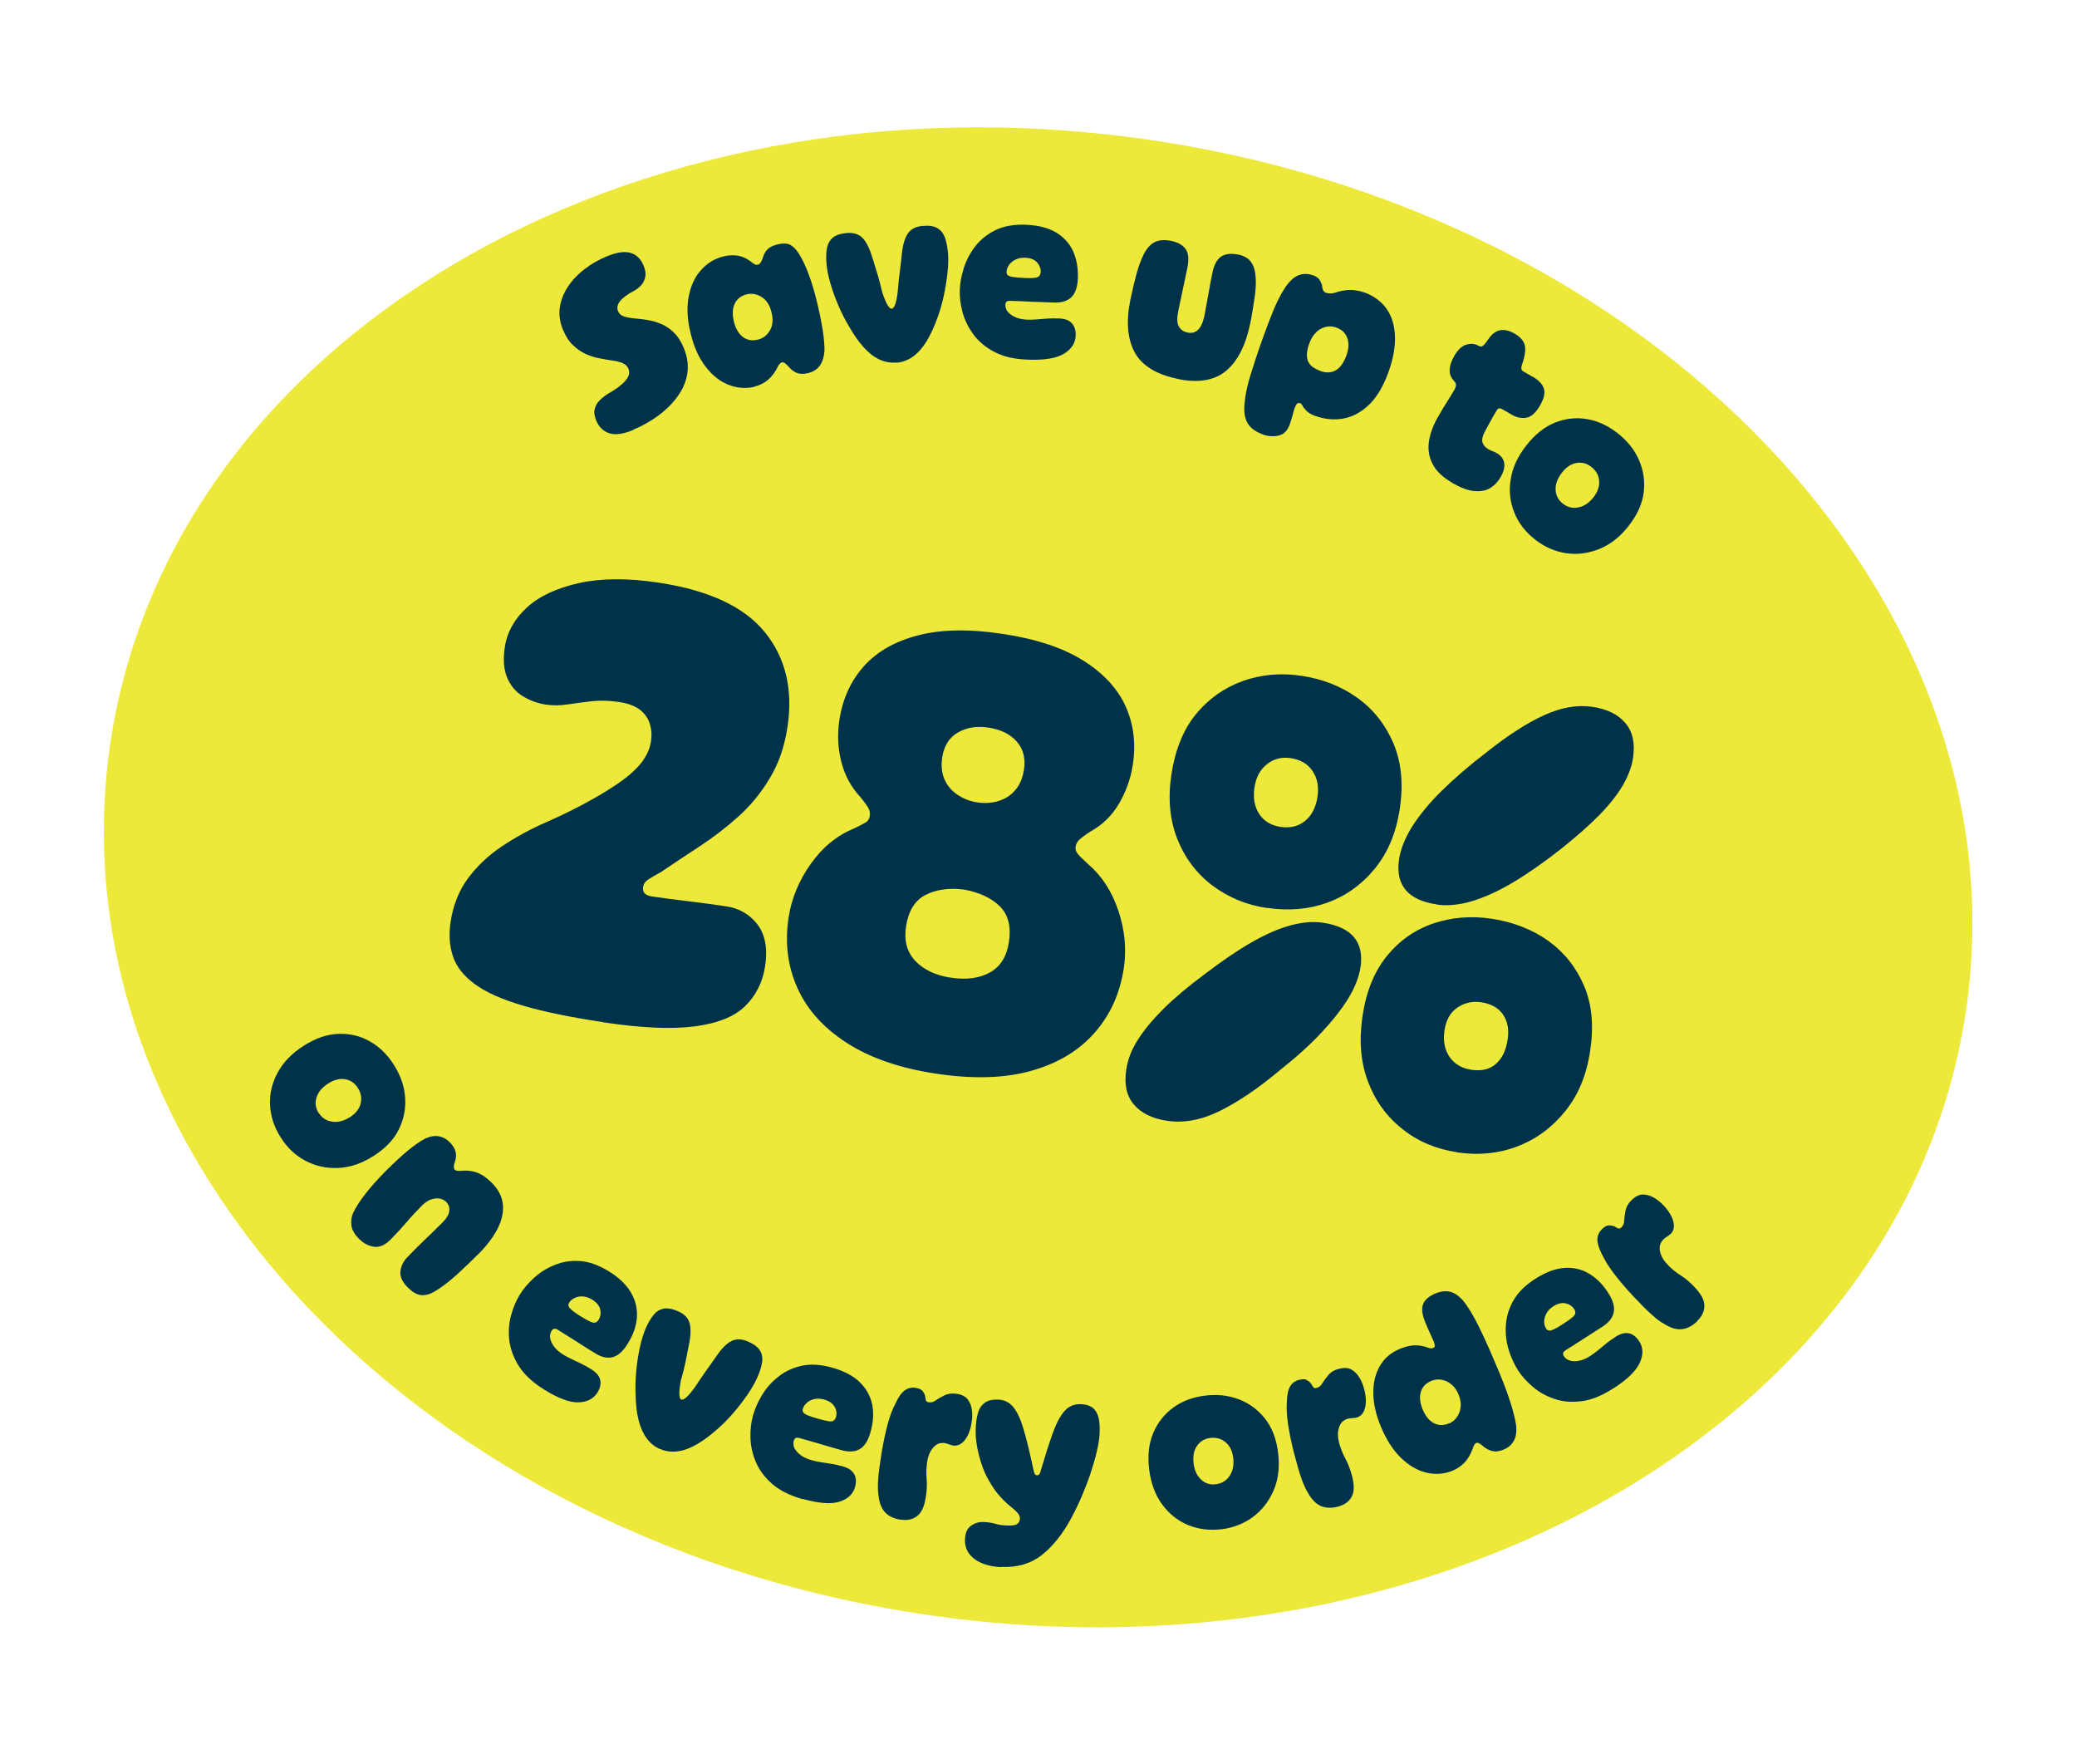
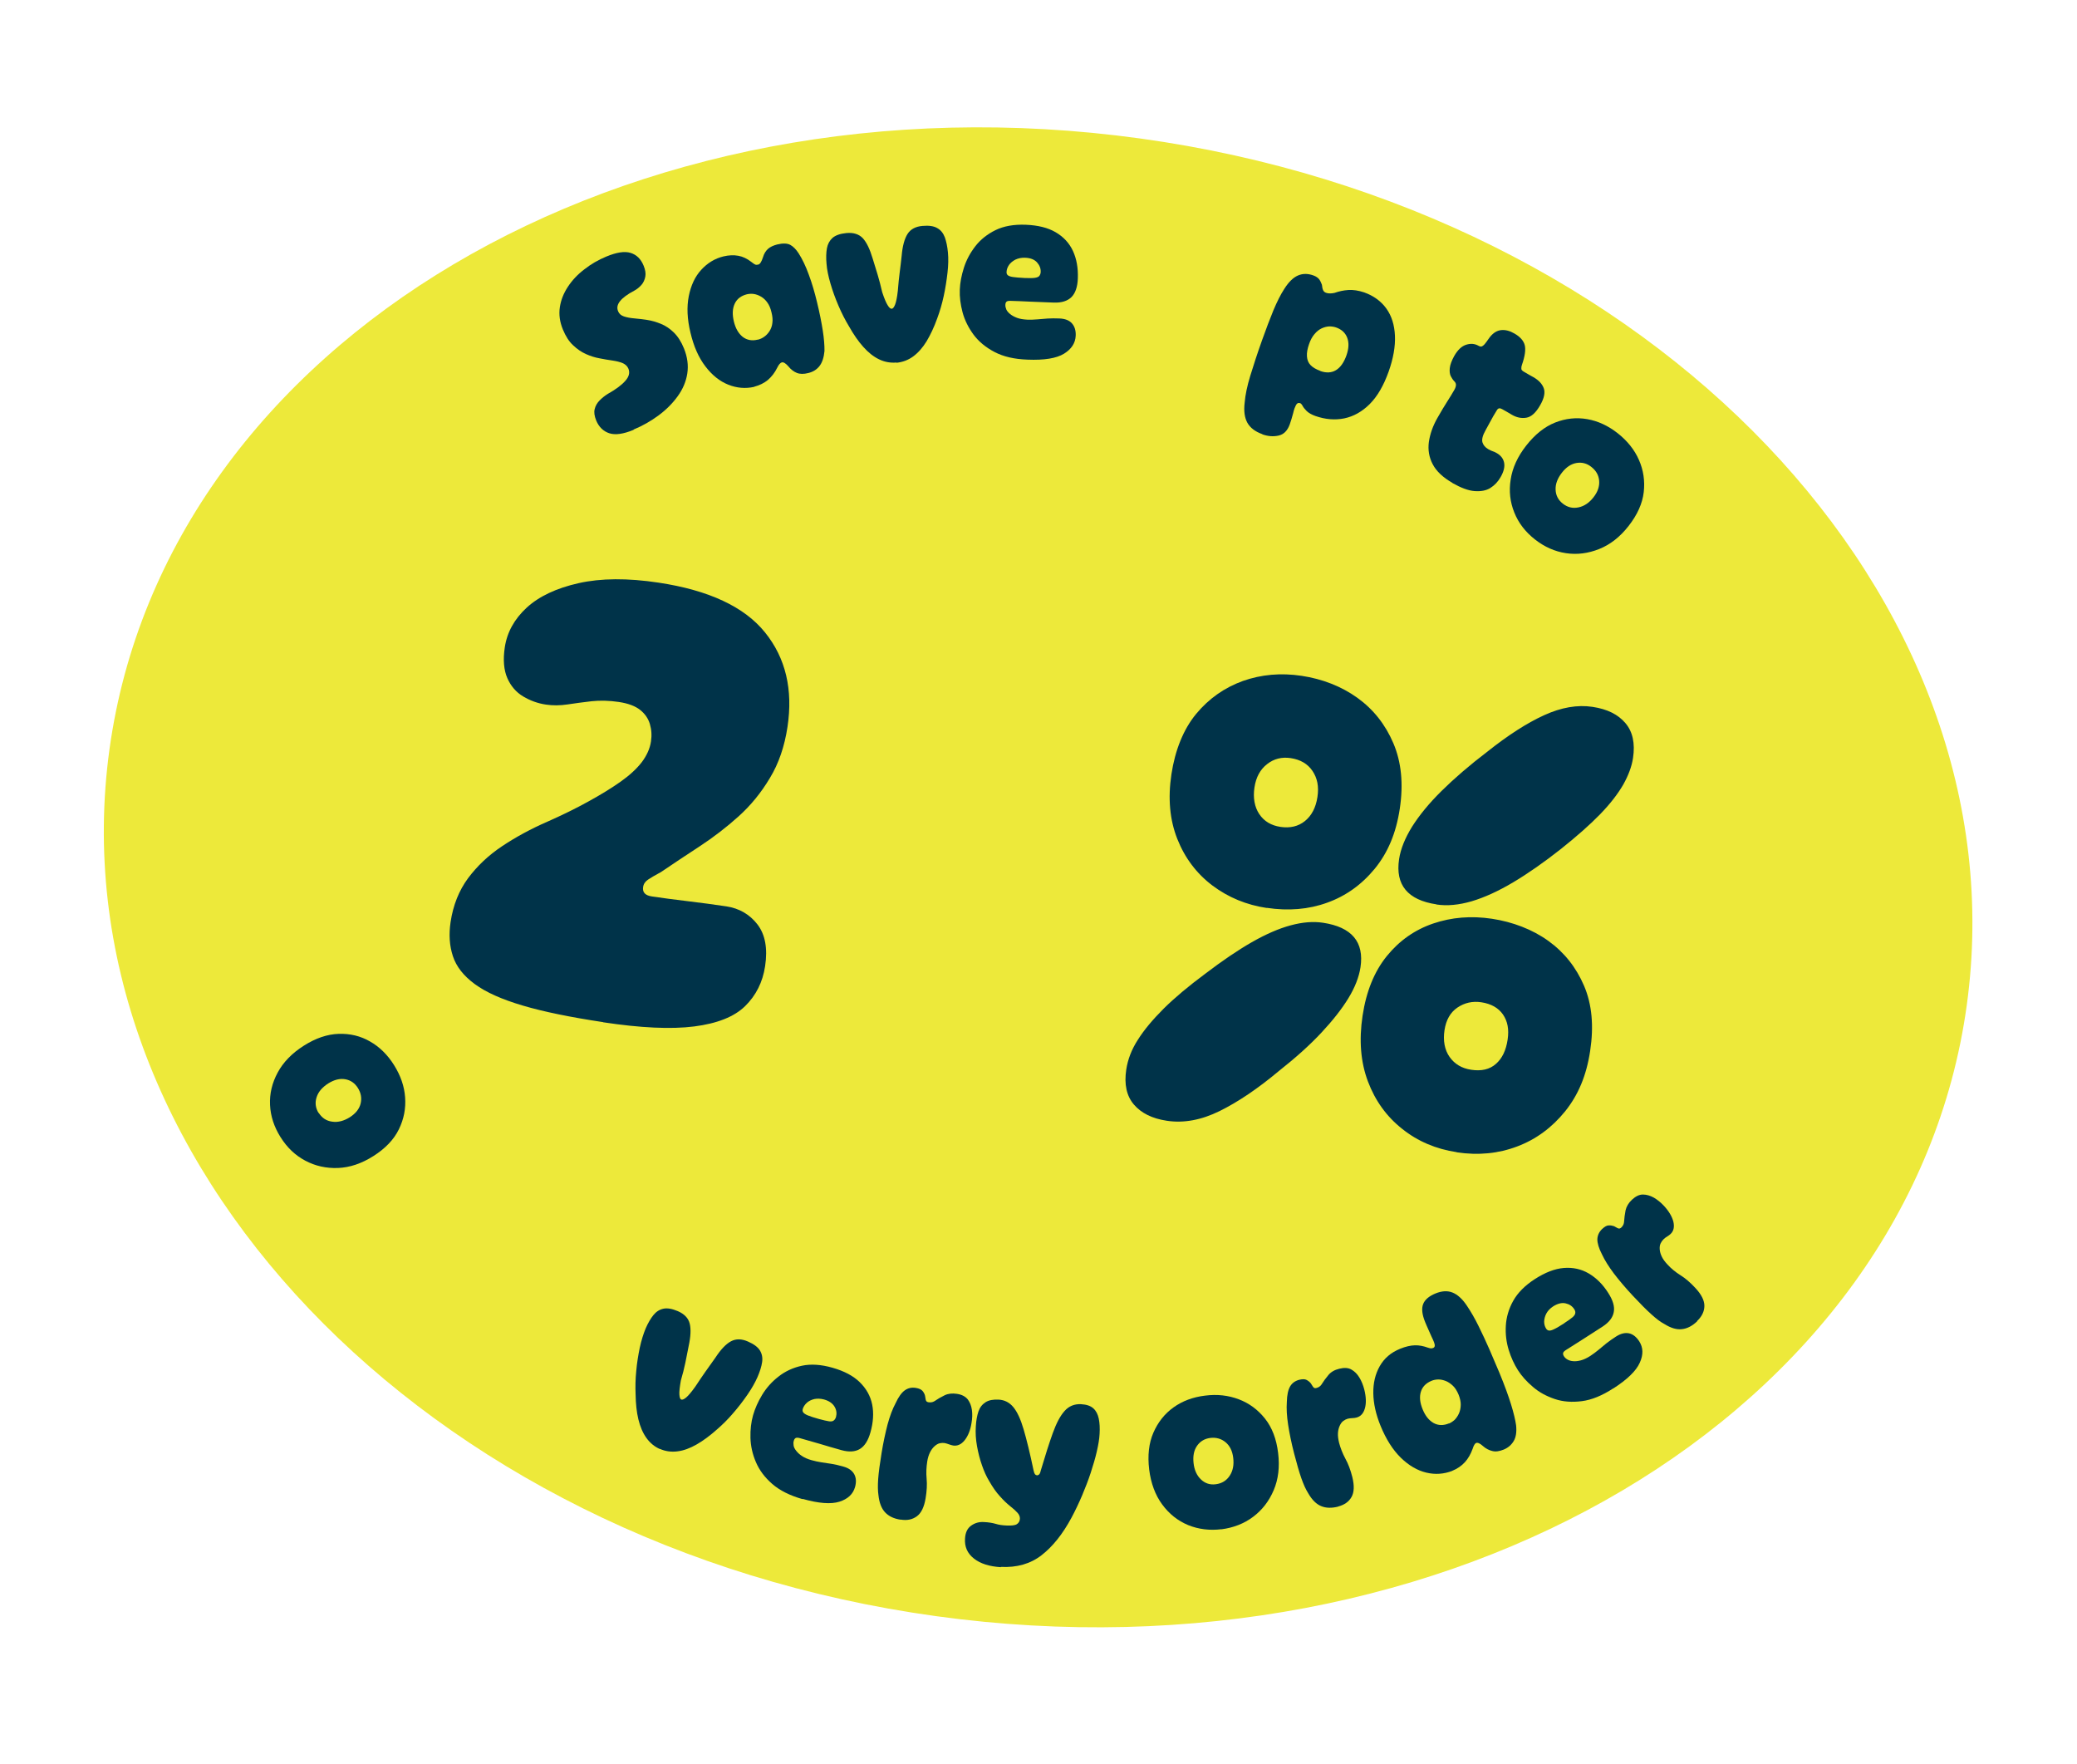
<svg xmlns="http://www.w3.org/2000/svg" width="212" height="180" viewBox="0 0 212 180" fill="none">
  <g clip-path="url(#clip0_549_33872)">
    <path d="M95.554 164.943C147.902 172.162 194.998 144.254 200.746 102.609C206.493 60.964 168.715 21.351 116.367 14.132C64.019 6.913 16.923 34.821 11.175 76.467C5.428 118.112 43.206 157.724 95.554 164.943Z" fill="#EDE93A" />
    <path d="M61.555 104.317C58.21 103.812 55.473 103.253 53.358 102.626C51.23 101.998 49.596 101.27 48.458 100.431C47.307 99.589 46.572 98.636 46.226 97.582C45.879 96.527 45.801 95.366 45.992 94.098C46.252 92.373 46.849 90.886 47.77 89.635C48.703 88.386 49.854 87.29 51.245 86.364C52.635 85.437 54.188 84.589 55.925 83.835C57.408 83.177 58.788 82.502 60.037 81.809C61.299 81.117 62.385 80.452 63.323 79.792C64.246 79.142 64.972 78.477 65.501 77.795C66.016 77.111 66.337 76.397 66.445 75.678C66.542 75.038 66.498 74.443 66.33 73.883C66.161 73.323 65.834 72.846 65.335 72.45C64.835 72.054 64.117 71.786 63.167 71.642C62.217 71.499 61.236 71.472 60.37 71.568C59.504 71.665 58.687 71.782 57.925 71.894C57.163 72.007 56.429 72.016 55.7 71.906C54.894 71.785 54.123 71.508 53.403 71.079C52.682 70.65 52.138 70.02 51.782 69.204C51.426 68.389 51.332 67.332 51.524 66.064C51.756 64.522 52.504 63.178 53.758 62.018C55.024 60.859 56.786 60.029 59.059 59.516C61.333 59.004 64.051 58.986 67.213 59.462C72.367 60.239 75.984 61.934 78.092 64.551C80.2 67.168 80.953 70.382 80.38 74.184C80.078 76.184 79.483 77.925 78.581 79.406C77.69 80.902 76.629 82.199 75.397 83.309C74.165 84.42 72.84 85.437 71.436 86.361C70.019 87.283 68.701 88.167 67.472 88.997C66.864 89.32 66.424 89.588 66.144 89.773C65.863 89.958 65.691 90.212 65.644 90.526C65.561 91.075 65.86 91.387 66.537 91.489C67.578 91.646 68.792 91.803 70.178 91.971C71.563 92.14 72.881 92.312 74.157 92.505C75.432 92.697 76.523 93.316 77.313 94.344C78.103 95.372 78.369 96.788 78.095 98.605C77.849 100.238 77.166 101.592 76.056 102.681C74.947 103.77 73.207 104.456 70.859 104.757C68.498 105.056 65.405 104.911 61.566 104.332L61.555 104.317Z" fill="#003349" />
-     <path d="M95.552 109.577C91.895 109.025 88.87 107.995 86.49 106.473C84.111 104.952 82.408 103.091 81.412 100.869C80.401 98.659 80.099 96.248 80.49 93.66C80.783 91.713 81.537 89.889 82.739 88.186C83.941 86.483 85.399 85.286 87.131 84.571C87.733 84.288 88.138 84.068 88.372 83.93C88.608 83.778 88.733 83.57 88.774 83.295C88.821 82.982 88.772 82.694 88.623 82.444C88.474 82.194 88.211 81.821 87.817 81.347C86.867 80.322 86.21 79.113 85.863 77.711C85.515 76.309 85.46 74.91 85.671 73.512C85.999 71.33 86.834 69.504 88.164 68.008C89.495 66.511 91.344 65.454 93.699 64.846C96.055 64.226 98.924 64.177 102.321 64.69C105.717 65.202 108.444 66.094 110.513 67.382C112.581 68.669 114.037 70.225 114.869 72.034C115.699 73.857 115.958 75.847 115.629 78.029C115.416 79.441 114.951 80.761 114.233 81.989C113.514 83.23 112.53 84.191 111.268 84.883C110.751 85.219 110.39 85.499 110.174 85.694C109.958 85.888 109.826 86.149 109.779 86.463C109.745 86.685 109.829 86.925 110.021 87.154C110.21 87.396 110.559 87.73 111.051 88.178C112.443 89.364 113.481 90.95 114.142 92.921C114.814 94.907 114.997 96.872 114.704 98.819C114.314 101.407 113.316 103.608 111.696 105.436C110.076 107.263 107.927 108.543 105.218 109.297C102.508 110.051 99.287 110.14 95.539 109.575L95.552 109.577ZM97.03 99.776C98.657 100.021 100.002 99.837 101.065 99.235C102.127 98.633 102.761 97.606 102.982 96.143C103.22 94.562 102.912 93.339 102.042 92.486C101.173 91.633 99.953 91.075 98.386 90.786C96.844 90.593 95.538 90.784 94.455 91.342C93.373 91.901 92.718 92.978 92.479 94.559C92.261 96.01 92.577 97.18 93.439 98.085C94.302 98.977 95.494 99.545 97.03 99.776ZM99.728 81.887C100.495 82.002 101.22 81.965 101.89 81.758C102.573 81.554 103.145 81.199 103.613 80.655C104.08 80.124 104.385 79.421 104.515 78.559C104.692 77.383 104.44 76.409 103.767 75.666C103.095 74.91 102.128 74.443 100.865 74.253C99.694 74.076 98.658 74.241 97.767 74.762C96.877 75.282 96.35 76.125 96.173 77.301C96.043 78.163 96.128 78.925 96.417 79.57C96.705 80.215 97.159 80.737 97.777 81.138C98.383 81.537 99.038 81.783 99.715 81.885L99.728 81.887Z" fill="#003349" />
    <path d="M119.094 114.382C117.597 114.157 116.483 113.601 115.737 112.727C114.99 111.853 114.73 110.664 114.957 109.161C115.114 108.116 115.508 107.093 116.149 106.107C116.779 105.106 117.655 104.062 118.769 102.947C119.88 101.845 121.297 100.655 123.02 99.378C124.749 98.062 126.322 96.989 127.764 96.164C129.206 95.339 130.531 94.763 131.738 94.438C132.945 94.112 134.036 94.022 135.039 94.174C137.98 94.617 139.255 96.132 138.865 98.72C138.715 99.713 138.303 100.773 137.631 101.875C136.959 102.976 136.037 104.147 134.878 105.389C133.719 106.631 132.271 107.936 130.549 109.294C128.386 111.106 126.357 112.471 124.488 113.392C122.618 114.313 120.825 114.643 119.107 114.384L119.094 114.382ZM129.303 92.667C127.221 92.353 125.378 91.594 123.752 90.374C122.139 89.155 120.941 87.571 120.169 85.623C119.398 83.676 119.197 81.481 119.567 79.024C119.938 76.567 120.793 74.424 122.095 72.856C123.396 71.288 124.987 70.178 126.86 69.499C128.744 68.834 130.741 68.654 132.862 68.974C134.983 69.293 136.932 70.055 138.553 71.222C140.174 72.388 141.404 73.937 142.22 75.851C143.036 77.765 143.26 79.99 142.878 82.525C142.495 85.061 141.654 87.019 140.33 88.65C138.993 90.279 137.381 91.439 135.467 92.126C133.566 92.816 131.504 92.986 129.292 92.652L129.303 92.667ZM130.684 84.389C131.673 84.538 132.514 84.344 133.197 83.792C133.879 83.24 134.308 82.423 134.472 81.338C134.635 80.254 134.456 79.411 133.967 78.683C133.478 77.954 132.731 77.521 131.742 77.372C130.844 77.236 130.029 77.434 129.334 77.984C128.626 78.532 128.2 79.323 128.043 80.369C127.885 81.414 128.048 82.361 128.538 83.09C129.027 83.818 129.747 84.248 130.697 84.391L130.684 84.389ZM148.691 117.589C146.57 117.269 144.706 116.48 143.126 115.213C141.532 113.957 140.366 112.338 139.624 110.368C138.883 108.399 138.701 106.166 139.077 103.67C139.453 101.174 140.278 99.147 141.553 97.575C142.829 96.003 144.407 94.891 146.287 94.252C148.167 93.614 150.162 93.447 152.283 93.767C154.404 94.087 156.418 94.858 158.039 96.025C159.66 97.191 160.879 98.725 161.686 100.611C162.493 102.496 162.693 104.705 162.308 107.253C161.924 109.801 161.083 111.759 159.755 113.417C158.414 115.072 156.796 116.272 154.876 116.998C152.969 117.726 150.902 117.936 148.689 117.602L148.691 117.589ZM146.621 92.298C143.68 91.855 142.409 90.313 142.805 87.687C142.962 86.641 143.407 85.546 144.13 84.371C144.864 83.213 145.86 81.986 147.142 80.723C148.424 79.459 149.971 78.115 151.805 76.721C153.908 75.047 155.839 73.801 157.598 72.997C159.356 72.193 161.01 71.908 162.545 72.14C164.081 72.371 165.156 72.921 165.903 73.795C166.649 74.67 166.909 75.858 166.683 77.361C166.553 78.223 166.217 79.122 165.688 80.071C165.148 81.005 164.369 82.024 163.329 83.097C162.289 84.169 160.953 85.344 159.334 86.637C157.597 88.006 155.976 89.138 154.455 90.045C152.934 90.951 151.519 91.593 150.209 91.984C148.901 92.361 147.713 92.476 146.62 92.311L146.621 92.298ZM150.172 109.179C151.213 109.336 152.054 109.142 152.685 108.582C153.328 108.024 153.718 107.201 153.882 106.116C154.045 105.032 153.875 104.217 153.406 103.532C152.935 102.859 152.2 102.441 151.198 102.29C150.3 102.155 149.486 102.339 148.76 102.831C148.034 103.323 147.597 104.099 147.44 105.145C147.282 106.19 147.445 107.137 147.96 107.87C148.476 108.602 149.209 109.033 150.159 109.177L150.172 109.179Z" fill="#003349" />
    <path d="M64.667 43.869C63.63 44.301 62.801 44.417 62.192 44.218C61.583 44.019 61.131 43.577 60.857 42.921C60.673 42.465 60.613 42.069 60.701 41.748C60.778 41.412 60.956 41.118 61.207 40.862C61.459 40.606 61.746 40.382 62.039 40.199C62.825 39.756 63.422 39.325 63.808 38.888C64.206 38.454 64.308 38.042 64.144 37.629C64.036 37.373 63.839 37.182 63.551 37.059C63.264 36.935 62.916 36.856 62.513 36.795C62.109 36.735 61.667 36.668 61.189 36.569C60.71 36.483 60.253 36.334 59.804 36.133C59.355 35.932 58.92 35.639 58.501 35.242C58.08 34.857 57.736 34.311 57.453 33.627C57.132 32.843 57.033 32.093 57.145 31.348C57.257 30.604 57.533 29.923 57.965 29.267C58.396 28.61 58.952 28.012 59.644 27.489C60.324 26.95 61.066 26.527 61.89 26.183C62.927 25.752 63.745 25.621 64.356 25.807C64.967 25.992 65.408 26.42 65.691 27.104C65.866 27.531 65.93 27.902 65.868 28.227C65.805 28.551 65.682 28.84 65.474 29.076C65.265 29.312 65.021 29.516 64.746 29.661C64.053 30.024 63.573 30.38 63.295 30.725C63.017 31.071 62.937 31.42 63.096 31.778C63.193 32.02 63.392 32.197 63.684 32.294C63.975 32.392 64.325 32.458 64.732 32.492C65.153 32.529 65.584 32.581 66.052 32.651C66.521 32.722 66.993 32.86 67.456 33.05C67.933 33.242 68.368 33.535 68.775 33.931C69.181 34.326 69.537 34.874 69.818 35.572C70.166 36.439 70.278 37.285 70.154 38.108C70.03 38.931 69.7 39.71 69.178 40.433C68.656 41.157 68.013 41.808 67.233 42.385C66.454 42.963 65.609 43.45 64.686 43.832L64.667 43.869Z" fill="#003349" />
    <path d="M76.974 39.484C76.079 39.683 75.199 39.604 74.333 39.259C73.466 38.915 72.682 38.289 72.005 37.398C71.314 36.505 70.808 35.36 70.475 33.947C70.139 32.559 70.086 31.322 70.305 30.219C70.523 29.129 70.938 28.229 71.575 27.537C72.212 26.844 72.96 26.383 73.844 26.168C74.397 26.038 74.892 26.019 75.358 26.103C75.825 26.186 76.259 26.399 76.688 26.731C76.841 26.861 76.963 26.933 77.062 26.988C77.16 27.043 77.268 27.032 77.406 26.999C77.572 26.958 77.729 26.714 77.878 26.255C77.987 25.884 78.162 25.603 78.393 25.397C78.624 25.192 78.938 25.052 79.326 24.95C79.906 24.81 80.356 24.825 80.664 24.991C80.971 25.158 81.259 25.455 81.518 25.855C81.895 26.447 82.25 27.182 82.559 28.044C82.882 28.907 83.153 29.844 83.391 30.829C83.662 31.939 83.85 32.903 83.979 33.724C84.108 34.545 84.162 35.248 84.155 35.822C84.095 36.481 83.924 37.003 83.643 37.362C83.363 37.721 82.981 37.957 82.498 38.071C82.041 38.19 81.643 38.183 81.329 38.056C81.016 37.928 80.729 37.711 80.471 37.392C80.198 37.083 79.98 36.943 79.8 36.983C79.647 37.027 79.488 37.203 79.332 37.527C79.082 38.038 78.753 38.456 78.371 38.785C77.99 39.102 77.517 39.325 76.976 39.471L76.974 39.484ZM77.368 34.665C77.59 34.605 77.803 34.517 77.998 34.372C78.206 34.23 78.38 34.042 78.535 33.812C78.692 33.568 78.8 33.291 78.836 32.962C78.885 32.635 78.846 32.282 78.747 31.879C78.65 31.464 78.513 31.136 78.325 30.88C78.15 30.627 77.928 30.419 77.684 30.276C77.439 30.132 77.187 30.04 76.94 30.003C76.693 29.966 76.463 29.985 76.243 30.032C75.648 30.182 75.229 30.493 74.994 30.992C74.759 31.492 74.735 32.09 74.906 32.81C75.079 33.518 75.374 34.03 75.801 34.375C76.231 34.707 76.747 34.812 77.342 34.661L77.368 34.665Z" fill="#003349" />
    <path d="M91.51 36.998C90.902 37.053 90.306 36.95 89.735 36.677C89.164 36.404 88.629 35.976 88.117 35.404C87.604 34.832 87.124 34.132 86.661 33.313C86.267 32.666 85.908 31.957 85.583 31.2C85.258 30.442 84.985 29.693 84.766 28.938C84.547 28.183 84.407 27.521 84.364 26.926C84.309 26.317 84.323 25.784 84.403 25.342C84.483 24.899 84.683 24.542 84.976 24.279C85.281 24.017 85.746 23.847 86.395 23.784C87.11 23.718 87.669 23.896 88.06 24.303C88.449 24.722 88.784 25.414 89.076 26.394C89.246 26.941 89.417 27.488 89.576 28.019C89.735 28.551 89.896 29.164 90.049 29.828C90.259 30.461 90.445 30.904 90.607 31.155C90.756 31.405 90.898 31.52 91.019 31.511C91.14 31.503 91.255 31.36 91.364 31.082C91.472 30.805 91.569 30.338 91.641 29.681C91.696 28.967 91.764 28.336 91.832 27.798C91.902 27.247 91.972 26.697 92.032 26.118C92.119 25.102 92.324 24.358 92.637 23.87C92.95 23.383 93.47 23.114 94.157 23.057C94.819 22.996 95.326 23.073 95.68 23.287C96.036 23.487 96.281 23.805 96.443 24.23C96.592 24.654 96.701 25.165 96.756 25.774C96.812 26.371 96.801 27.064 96.711 27.839C96.621 28.614 96.5 29.411 96.326 30.213C96.152 31.016 95.931 31.771 95.663 32.492C95.341 33.393 94.972 34.166 94.579 34.828C94.173 35.489 93.724 35.995 93.215 36.373C92.705 36.751 92.128 36.958 91.506 37.024L91.51 36.998Z" fill="#003349" />
    <path d="M104.89 36.704C103.539 36.66 102.42 36.398 101.52 35.928C100.619 35.458 99.909 34.87 99.377 34.162C98.847 33.44 98.468 32.688 98.246 31.866C98.034 31.059 97.937 30.296 97.967 29.565C97.993 28.861 98.132 28.12 98.384 27.329C98.636 26.539 99.026 25.809 99.555 25.127C100.083 24.445 100.778 23.895 101.612 23.486C102.446 23.077 103.486 22.887 104.716 22.938C105.946 22.99 106.96 23.237 107.755 23.704C108.55 24.171 109.146 24.809 109.517 25.614C109.888 26.418 110.053 27.352 110.015 28.402C109.989 29.28 109.758 29.927 109.366 30.322C108.961 30.715 108.373 30.907 107.578 30.881C106.809 30.859 106.004 30.817 105.183 30.787C104.364 30.744 103.676 30.72 103.132 30.705C102.933 30.702 102.81 30.723 102.733 30.792C102.656 30.861 102.628 30.963 102.619 31.109C102.608 31.268 102.652 31.421 102.719 31.592C102.789 31.749 102.925 31.903 103.102 32.05C103.28 32.197 103.513 32.326 103.803 32.437C104.092 32.547 104.444 32.6 104.866 32.624C105.21 32.636 105.559 32.621 105.896 32.592C106.233 32.563 106.583 32.535 106.933 32.508C107.297 32.482 107.695 32.489 108.132 32.502C108.715 32.523 109.141 32.694 109.414 33.002C109.687 33.311 109.823 33.732 109.797 34.263C109.762 35.019 109.365 35.627 108.601 36.1C107.825 36.571 106.596 36.774 104.89 36.704ZM104.589 28.372C105.065 28.39 105.411 28.389 105.63 28.355C105.848 28.321 106.003 28.265 106.085 28.157C106.168 28.049 106.214 27.922 106.225 27.763C106.241 27.392 106.104 27.064 105.842 26.77C105.567 26.475 105.164 26.32 104.621 26.305C104.251 26.29 103.934 26.362 103.648 26.493C103.373 26.638 103.146 26.818 102.993 27.036C102.839 27.266 102.751 27.494 102.74 27.746C102.731 27.892 102.768 28.004 102.862 28.085C102.956 28.166 103.119 28.231 103.38 28.27C103.64 28.309 104.047 28.344 104.589 28.372Z" fill="#003349" />
-     <path d="M120.219 38.668C118.024 38.216 116.55 37.312 115.811 35.945C115.073 34.577 114.929 32.791 115.381 30.587C115.585 29.589 115.799 28.699 116.006 27.942C116.214 27.185 116.459 26.527 116.728 25.979C117.033 25.37 117.401 24.958 117.85 24.718C118.284 24.49 118.863 24.444 119.573 24.591C120.244 24.732 120.722 25.005 121.018 25.423C121.314 25.842 121.367 26.465 121.202 27.295C121.062 27.956 120.921 28.63 120.775 29.329C120.63 30.029 120.456 30.831 120.264 31.751C120.12 32.438 120.134 32.961 120.31 33.295C120.486 33.629 120.786 33.848 121.211 33.939C121.611 34.026 121.956 33.944 122.247 33.694C122.537 33.444 122.766 32.984 122.923 32.299C123.089 31.375 123.237 30.569 123.369 29.867C123.489 29.164 123.617 28.488 123.757 27.828C123.922 26.997 124.23 26.456 124.659 26.173C125.085 25.903 125.653 25.842 126.365 25.976C126.973 26.094 127.414 26.348 127.688 26.736C127.964 27.112 128.124 27.644 128.168 28.319C128.21 28.927 128.172 29.616 128.054 30.4C127.936 31.184 127.8 32.086 127.596 33.084C127.131 35.286 126.304 36.885 125.133 37.858C123.961 38.831 122.323 39.105 120.23 38.683L120.219 38.668Z" fill="#003349" />
    <path d="M128.86 44.314C128.114 44.054 127.602 43.656 127.319 43.146C127.037 42.636 126.94 41.953 127.044 41.086C127.108 40.308 127.3 39.388 127.616 38.353C127.932 37.318 128.329 36.095 128.813 34.738C129.231 33.558 129.625 32.535 129.984 31.653C130.356 30.774 130.718 30.053 131.082 29.493C131.536 28.773 132.003 28.323 132.487 28.115C132.971 27.907 133.491 27.905 134.058 28.111C134.324 28.205 134.516 28.34 134.64 28.493C134.761 28.658 134.853 28.846 134.927 29.057C134.955 29.316 134.994 29.495 135.055 29.625C135.115 29.754 135.222 29.837 135.362 29.885C135.488 29.93 135.631 29.952 135.765 29.945C135.899 29.939 136.046 29.934 136.212 29.893C136.662 29.733 137.13 29.63 137.628 29.598C138.125 29.566 138.658 29.647 139.241 29.841C140.214 30.189 140.969 30.744 141.508 31.493C142.047 32.243 142.333 33.168 142.382 34.258C142.431 35.348 142.218 36.585 141.733 37.942C141.228 39.349 140.598 40.444 139.813 41.234C139.03 42.012 138.172 42.497 137.209 42.699C136.262 42.891 135.276 42.809 134.265 42.456C133.873 42.317 133.567 42.137 133.37 41.947C133.174 41.743 133.027 41.574 132.957 41.417C132.873 41.27 132.794 41.178 132.717 41.153C132.591 41.108 132.483 41.118 132.391 41.198C132.314 41.266 132.224 41.426 132.132 41.68C132.087 41.807 132.035 41.973 131.99 42.18C131.935 42.372 131.877 42.577 131.822 42.769C131.766 42.961 131.699 43.138 131.648 43.304C131.417 43.951 131.04 44.335 130.503 44.455C129.966 44.574 129.413 44.531 128.832 44.323L128.86 44.314ZM134.77 37.868C135.377 38.08 135.913 38.053 136.368 37.775C136.823 37.496 137.179 36.988 137.434 36.265C137.671 35.579 137.705 34.996 137.516 34.486C137.327 33.977 136.954 33.626 136.373 33.418C136.157 33.346 135.923 33.31 135.67 33.312C135.415 33.327 135.152 33.395 134.894 33.516C134.636 33.638 134.394 33.828 134.167 34.102C133.941 34.361 133.756 34.708 133.613 35.127C133.449 35.597 133.375 36 133.4 36.365C133.424 36.729 133.539 37.027 133.77 37.263C133.988 37.496 134.33 37.694 134.772 37.855L134.77 37.868Z" fill="#003349" />
    <path d="M148.249 49.282C147.269 48.72 146.606 48.086 146.234 47.375C145.862 46.664 145.736 45.91 145.845 45.097C145.967 44.287 146.249 43.474 146.72 42.65C147.116 41.961 147.439 41.409 147.717 40.983C147.994 40.557 148.226 40.164 148.441 39.795C148.549 39.611 148.601 39.445 148.609 39.3C148.618 39.154 148.558 39.025 148.441 38.913C148.303 38.772 148.183 38.594 148.081 38.391C147.98 38.176 147.941 37.903 147.98 37.561C148.018 37.219 148.174 36.802 148.431 36.333C148.792 35.705 149.195 35.325 149.656 35.181C150.117 35.036 150.525 35.071 150.917 35.291C151.053 35.365 151.168 35.395 151.269 35.344C151.37 35.292 151.505 35.192 151.657 34.975C151.738 34.88 151.808 34.77 151.876 34.673C151.943 34.577 152.011 34.48 152.077 34.396C152.421 33.967 152.803 33.731 153.235 33.689C153.667 33.647 154.115 33.768 154.58 34.039C155.156 34.366 155.508 34.767 155.628 35.212C155.747 35.658 155.657 36.34 155.352 37.216C155.284 37.406 155.275 37.552 155.285 37.66C155.295 37.769 155.425 37.882 155.61 37.976C155.818 38.101 156.003 38.196 156.136 38.283C156.272 38.357 156.407 38.431 156.529 38.502C157.068 38.811 157.411 39.184 157.572 39.622C157.732 40.06 157.617 40.645 157.203 41.357C156.769 42.12 156.306 42.545 155.8 42.629C155.295 42.713 154.818 42.615 154.34 42.342C154.204 42.268 154.058 42.179 153.912 42.09C153.765 42.002 153.569 41.892 153.336 41.763C153.213 41.691 153.111 41.662 153.016 41.675C152.934 41.689 152.844 41.756 152.77 41.892C152.523 42.295 152.293 42.675 152.104 43.047C151.903 43.405 151.754 43.69 151.644 43.887C151.336 44.429 151.234 44.841 151.31 45.133C151.399 45.427 151.591 45.656 151.896 45.836C152.093 45.946 152.254 46.024 152.356 46.053C152.471 46.083 152.595 46.142 152.755 46.233C153.185 46.471 153.441 46.804 153.525 47.218C153.609 47.631 153.495 48.122 153.17 48.688C152.898 49.168 152.55 49.53 152.124 49.8C151.697 50.069 151.164 50.163 150.518 50.119C149.873 50.075 149.118 49.787 148.247 49.295L148.249 49.282Z" fill="#003349" />
    <path d="M156.656 55.041C155.693 54.281 154.991 53.373 154.566 52.306C154.139 51.253 154.003 50.123 154.196 48.936C154.375 47.747 154.91 46.585 155.783 45.473C156.673 44.338 157.656 43.551 158.732 43.125C159.808 42.699 160.904 42.584 162.006 42.776C163.108 42.969 164.141 43.446 165.128 44.223C166.103 44.998 166.833 45.897 167.288 46.941C167.744 47.972 167.91 49.08 167.776 50.235C167.641 51.391 167.122 52.542 166.232 53.678C165.357 54.802 164.347 55.586 163.228 56.032C162.109 56.478 160.982 56.628 159.837 56.456C158.691 56.283 157.644 55.818 156.656 55.041ZM159.508 51.394C159.997 51.776 160.522 51.908 161.114 51.783C161.705 51.659 162.208 51.32 162.654 50.746C163.083 50.196 163.274 49.637 163.227 49.068C163.179 48.5 162.917 48.033 162.429 47.652C161.977 47.289 161.465 47.159 160.919 47.25C160.372 47.342 159.871 47.667 159.425 48.241C158.979 48.815 158.76 49.384 158.78 49.961C158.799 50.539 159.033 51.015 159.508 51.394Z" fill="#003349" />
    <path d="M28.627 116.044C27.973 114.997 27.617 113.914 27.563 112.77C27.509 111.626 27.768 110.529 28.341 109.466C28.914 108.403 29.796 107.493 31.003 106.727C32.225 105.949 33.403 105.552 34.567 105.513C35.731 105.475 36.797 105.729 37.764 106.289C38.733 106.836 39.557 107.642 40.222 108.705C40.887 109.767 41.269 110.854 41.35 111.989C41.432 113.124 41.229 114.202 40.711 115.26C40.192 116.318 39.324 117.216 38.117 117.983C36.91 118.75 35.704 119.156 34.499 119.202C33.295 119.247 32.187 119 31.164 118.458C30.141 117.917 29.303 117.122 28.638 116.059L28.627 116.044ZM32.527 113.572C32.861 114.09 33.307 114.398 33.908 114.475C34.493 114.563 35.103 114.401 35.706 114.024C36.295 113.646 36.672 113.181 36.806 112.64C36.943 112.086 36.851 111.551 36.529 111.035C36.217 110.547 35.797 110.243 35.239 110.145C34.695 110.05 34.115 110.189 33.497 110.577C32.893 110.967 32.49 111.428 32.313 111.989C32.137 112.537 32.203 113.069 32.512 113.583L32.527 113.572Z" fill="#003349" />
-     <path d="M36.702 126.497C36.216 126.009 35.939 125.553 35.874 125.102C35.807 124.664 35.861 124.218 36.047 123.779C36.356 123.143 36.804 122.463 37.38 121.734C37.956 121.006 38.609 120.289 39.332 119.556C40.241 118.651 41.016 117.926 41.668 117.396C42.32 116.866 42.901 116.459 43.42 116.19C43.947 115.962 44.396 115.896 44.811 115.972C45.212 116.046 45.581 116.248 45.904 116.578C46.216 116.892 46.42 117.217 46.503 117.55C46.586 117.883 46.558 118.24 46.425 118.594C46.288 118.974 46.288 119.242 46.426 119.383C46.542 119.494 46.764 119.527 47.103 119.485C47.697 119.427 48.233 119.495 48.722 119.689C49.214 119.87 49.695 120.21 50.192 120.712C50.886 121.405 51.265 122.157 51.331 122.956C51.397 123.754 51.208 124.568 50.789 125.4C50.358 126.23 49.758 127.035 48.986 127.828C48.154 128.665 47.346 129.438 46.56 130.148C45.761 130.856 45.023 131.427 44.308 131.84C43.842 132.104 43.4 132.211 42.98 132.175C42.546 132.136 42.094 131.867 41.609 131.38C41.053 130.828 40.805 130.269 40.873 129.732C40.94 129.194 41.171 128.721 41.549 128.337C42.024 127.834 42.604 127.253 43.289 126.595C43.987 125.938 44.614 125.311 45.209 124.719C45.584 124.348 45.799 123.979 45.855 123.614C45.91 123.248 45.81 122.939 45.533 122.656C45.417 122.545 45.283 122.458 45.107 122.392C44.944 122.327 44.749 122.297 44.522 122.303C44.292 122.322 44.057 122.38 43.815 122.491C43.572 122.601 43.317 122.79 43.05 123.057C42.485 123.627 41.946 124.2 41.459 124.782C40.959 125.361 40.433 125.937 39.868 126.506C39.318 127.065 38.748 127.313 38.2 127.244C37.64 127.159 37.143 126.924 36.728 126.501L36.702 126.497Z" fill="#003349" />
-     <path d="M55.53 141.805C54.386 141.098 53.532 140.314 52.983 139.456C52.434 138.598 52.111 137.734 51.992 136.848C51.886 135.963 51.934 135.115 52.149 134.305C52.364 133.496 52.659 132.778 53.031 132.166C53.401 131.567 53.887 130.986 54.49 130.435C55.094 129.871 55.799 129.43 56.593 129.108C57.402 128.776 58.261 128.638 59.197 128.699C60.133 128.76 61.116 129.122 62.164 129.761C63.211 130.414 63.966 131.142 64.417 131.945C64.882 132.75 65.074 133.595 65.007 134.48C64.94 135.365 64.618 136.266 64.058 137.157C63.599 137.903 63.091 138.361 62.55 138.506C62.008 138.652 61.39 138.519 60.721 138.097C60.064 137.691 59.382 137.267 58.692 136.815C57.999 136.377 57.416 136.008 56.953 135.725C56.795 135.621 56.654 135.586 56.557 135.612C56.46 135.637 56.37 135.704 56.299 135.827C56.212 135.96 56.162 136.113 56.148 136.298C56.122 136.468 56.171 136.676 56.245 136.888C56.333 137.101 56.47 137.336 56.662 137.565C56.854 137.795 57.139 138.025 57.49 138.251C57.796 138.431 58.091 138.596 58.402 138.736C58.714 138.877 59.023 139.031 59.346 139.186C59.669 139.342 60.024 139.542 60.389 139.771C60.876 140.072 61.167 140.436 61.266 140.839C61.35 141.252 61.259 141.68 60.98 142.119C60.576 142.766 59.928 143.096 59.032 143.121C58.136 143.147 56.953 142.701 55.517 141.803L55.53 141.805ZM59.388 134.408C59.789 134.656 60.097 134.822 60.297 134.906C60.498 134.99 60.667 135.015 60.794 134.967C60.921 134.92 61.015 134.827 61.102 134.693C61.296 134.375 61.349 134.022 61.261 133.635C61.173 133.247 60.891 132.91 60.428 132.627C60.111 132.432 59.807 132.333 59.491 132.312C59.187 132.293 58.9 132.343 58.655 132.466C58.413 132.577 58.214 132.747 58.089 132.956C58.017 133.079 58 133.196 58.036 133.309C58.072 133.421 58.185 133.558 58.397 133.737C58.599 133.901 58.936 134.139 59.399 134.423L59.388 134.408Z" fill="#003349" />
    <path d="M67.374 147.895C66.812 147.65 66.35 147.272 65.976 146.748C65.603 146.224 65.338 145.596 65.158 144.847C64.978 144.099 64.892 143.257 64.876 142.306C64.845 141.539 64.857 140.753 64.942 139.923C65.012 139.105 65.145 138.31 65.301 137.545C65.469 136.782 65.674 136.131 65.903 135.578C66.148 135.013 66.416 134.559 66.695 134.214C66.973 133.868 67.312 133.652 67.711 133.565C68.11 133.478 68.603 133.566 69.191 133.815C69.853 134.102 70.255 134.523 70.398 135.079C70.54 135.635 70.504 136.405 70.287 137.402C70.174 137.973 70.064 138.531 69.955 139.076C69.846 139.62 69.688 140.225 69.495 140.891C69.381 141.555 69.323 142.027 69.345 142.325C69.367 142.622 69.421 142.791 69.534 142.834C69.648 142.878 69.817 142.81 70.046 142.618C70.275 142.425 70.583 142.057 70.971 141.514C71.367 140.919 71.712 140.396 72.032 139.95C72.353 139.504 72.675 139.045 73.012 138.574C73.566 137.722 74.103 137.162 74.61 136.891C75.117 136.62 75.688 136.626 76.337 136.911C76.949 137.177 77.356 137.479 77.569 137.831C77.782 138.184 77.855 138.583 77.788 139.027C77.721 139.471 77.566 139.969 77.322 140.534C77.079 141.085 76.75 141.677 76.307 142.319C75.864 142.96 75.382 143.596 74.835 144.222C74.302 144.85 73.739 145.406 73.157 145.907C72.45 146.535 71.761 147.046 71.091 147.426C70.422 147.806 69.787 148.045 69.15 148.122C68.525 148.202 67.912 148.123 67.339 147.863L67.374 147.895Z" fill="#003349" />
    <path d="M81.923 153.002C80.621 152.632 79.594 152.116 78.829 151.453C78.064 150.79 77.51 150.051 77.156 149.223C76.801 148.394 76.62 147.565 76.599 146.733C76.578 145.901 76.669 145.127 76.866 144.435C77.062 143.756 77.365 143.066 77.792 142.356C78.216 141.658 78.763 141.032 79.457 140.495C80.137 139.956 80.939 139.582 81.847 139.385C82.755 139.188 83.81 139.254 84.984 139.591C86.17 139.93 87.095 140.417 87.756 141.065C88.417 141.712 88.848 142.472 89.023 143.341C89.198 144.209 89.135 145.162 88.849 146.175C88.615 147.021 88.249 147.594 87.766 147.882C87.284 148.17 86.665 148.211 85.898 148.002C85.157 147.796 84.392 147.574 83.603 147.335C82.812 147.109 82.149 146.915 81.625 146.769C81.434 146.714 81.3 146.72 81.214 146.761C81.126 146.814 81.06 146.898 81.025 147.04C80.976 147.193 80.978 147.353 81.004 147.531C81.031 147.709 81.124 147.883 81.27 148.066C81.415 148.248 81.6 148.436 81.856 148.595C82.109 148.767 82.434 148.909 82.842 149.024C83.175 149.115 83.509 149.192 83.848 149.243C84.186 149.294 84.524 149.345 84.889 149.4C85.24 149.453 85.638 149.553 86.059 149.67C86.622 149.821 86.994 150.091 87.192 150.455C87.39 150.819 87.416 151.264 87.274 151.764C87.071 152.495 86.53 152.989 85.677 153.261C84.811 153.531 83.574 153.438 81.927 152.976L81.923 153.002ZM83.596 144.821C84.056 144.944 84.391 145.021 84.612 145.055C84.833 145.088 84.998 145.059 85.104 144.968C85.209 144.891 85.281 144.768 85.331 144.615C85.425 144.255 85.385 143.902 85.183 143.564C84.981 143.226 84.633 142.973 84.109 142.827C83.751 142.733 83.42 142.723 83.118 142.784C82.814 142.859 82.556 142.98 82.355 143.164C82.154 143.348 82.017 143.554 81.942 143.783C81.907 143.925 81.905 144.032 81.982 144.137C82.046 144.24 82.204 144.344 82.441 144.447C82.692 144.551 83.072 144.675 83.596 144.821Z" fill="#003349" />
    <path d="M91.911 155.096C91.234 154.994 90.714 154.742 90.346 154.352C89.979 153.963 89.748 153.38 89.665 152.605C89.598 152.168 89.589 151.605 89.636 150.944C89.684 150.27 89.803 149.392 89.982 148.296C90.16 147.201 90.373 146.23 90.596 145.369C90.832 144.509 91.101 143.787 91.415 143.207C91.712 142.557 92.031 142.123 92.358 141.892C92.686 141.661 93.044 141.581 93.46 141.644C93.812 141.697 94.047 141.813 94.171 141.965C94.294 142.117 94.377 142.277 94.418 142.443C94.445 142.621 94.464 142.758 94.489 142.855C94.514 142.952 94.546 143.01 94.594 143.044C94.642 143.078 94.705 143.101 94.77 143.111C94.978 143.143 95.168 143.118 95.342 143.024C95.698 142.783 96.062 142.571 96.421 142.398C96.78 142.225 97.199 142.181 97.681 142.254C98.189 142.33 98.544 142.531 98.78 142.82C99.001 143.121 99.147 143.477 99.203 143.9C99.259 144.323 99.246 144.762 99.162 145.23C99.05 145.975 98.801 146.566 98.457 146.995C98.112 147.424 97.715 147.591 97.285 147.527C97.168 147.509 97.029 147.461 96.877 147.411C96.726 147.349 96.572 147.312 96.418 147.275C96.262 147.252 96.102 147.255 95.923 147.294C95.744 147.334 95.568 147.441 95.399 147.59C95.215 147.749 95.065 147.953 94.932 148.214C94.8 148.475 94.698 148.794 94.641 149.173C94.556 149.735 94.524 150.304 94.58 150.901C94.637 151.497 94.601 152.174 94.476 152.917C94.329 153.803 94.037 154.414 93.588 154.747C93.138 155.08 92.588 155.198 91.926 155.085L91.911 155.096Z" fill="#003349" />
    <path d="M102.159 159.943C100.985 159.872 100.07 159.587 99.404 159.059C98.738 158.531 98.44 157.858 98.501 157.012C98.538 156.416 98.737 155.979 99.125 155.703C99.512 155.427 99.943 155.305 100.431 155.338C100.92 155.359 101.322 155.433 101.615 155.517C101.92 155.616 102.31 155.675 102.773 155.692C103.237 155.708 103.587 155.681 103.778 155.562C103.969 155.444 104.089 155.262 104.103 154.997C104.108 154.784 104.032 154.585 103.849 154.384C103.666 154.182 103.421 153.958 103.099 153.709C102.779 153.447 102.428 153.127 102.065 152.711C101.687 152.307 101.326 151.785 100.957 151.141C100.68 150.685 100.441 150.154 100.228 149.534C100.013 148.927 99.846 148.274 99.723 147.587C99.6 146.9 99.555 146.225 99.604 145.551C99.639 144.968 99.727 144.474 99.87 144.054C100.013 143.635 100.259 143.324 100.598 143.108C100.937 142.892 101.388 142.813 101.942 142.843C102.536 142.879 103.031 143.128 103.425 143.601C103.82 144.075 104.173 144.823 104.48 145.872C104.788 146.921 105.126 148.295 105.49 150.034C105.536 150.255 105.584 150.382 105.639 150.457C105.696 150.519 105.757 150.555 105.835 150.567C105.9 150.577 105.971 150.547 106.046 150.492C106.121 150.436 106.18 150.312 106.225 150.104C106.684 148.557 107.09 147.281 107.455 146.267C107.821 145.253 108.215 144.497 108.662 144.003C109.096 143.508 109.664 143.272 110.35 143.309C110.905 143.339 111.323 143.482 111.603 143.739C111.884 143.995 112.058 144.342 112.151 144.783C112.244 145.225 112.272 145.75 112.235 146.346C112.21 146.864 112.109 147.45 111.952 148.135C111.796 148.819 111.581 149.536 111.333 150.3C111.084 151.064 110.782 151.834 110.45 152.626C110.119 153.405 109.75 154.178 109.36 154.907C108.474 156.551 107.471 157.817 106.324 158.713C105.192 159.598 103.787 160.001 102.15 159.914L102.159 159.943Z" fill="#003349" />
    <path d="M124.682 156.068C123.461 156.218 122.325 156.073 121.271 155.647C120.219 155.208 119.339 154.514 118.621 153.537C117.914 152.575 117.47 151.372 117.296 149.969C117.125 148.54 117.262 147.277 117.729 146.212C118.196 145.146 118.871 144.286 119.782 143.635C120.692 142.983 121.763 142.584 122.997 142.435C124.233 142.274 125.384 142.408 126.441 142.808C127.499 143.208 128.385 143.863 129.113 144.774C129.841 145.686 130.289 146.863 130.459 148.292C130.632 149.708 130.482 150.968 130.007 152.086C129.532 153.204 128.838 154.102 127.907 154.803C126.991 155.494 125.902 155.917 124.667 156.079L124.682 156.068ZM124.109 151.477C124.721 151.396 125.19 151.106 125.518 150.607C125.846 150.109 125.965 149.499 125.874 148.776C125.792 148.083 125.527 147.548 125.089 147.188C124.651 146.828 124.127 146.682 123.531 146.753C122.96 146.827 122.508 147.093 122.186 147.552C121.863 148.011 121.749 148.595 121.827 149.316C121.904 150.036 122.166 150.596 122.585 150.994C123.004 151.391 123.511 151.561 124.109 151.477Z" fill="#003349" />
    <path d="M136.593 153.761C135.928 153.928 135.344 153.92 134.856 153.713C134.366 153.519 133.914 153.076 133.525 152.39C133.288 152.02 133.058 151.517 132.834 150.882C132.61 150.247 132.366 149.395 132.088 148.324C131.811 147.253 131.612 146.274 131.478 145.399C131.344 144.523 131.3 143.755 131.348 143.08C131.364 142.361 131.482 141.844 131.68 141.5C131.878 141.156 132.191 140.935 132.594 140.822C132.939 140.741 133.192 140.739 133.364 140.832C133.537 140.925 133.679 141.04 133.792 141.177C133.887 141.338 133.962 141.456 134.018 141.532C134.073 141.607 134.132 141.656 134.184 141.664C134.236 141.671 134.301 141.681 134.372 141.652C134.579 141.603 134.742 141.494 134.859 141.338C135.087 140.971 135.337 140.635 135.597 140.326C135.856 140.018 136.221 139.806 136.704 139.691C137.202 139.566 137.612 139.588 137.93 139.769C138.262 139.953 138.528 140.22 138.752 140.588C138.976 140.956 139.14 141.368 139.257 141.827C139.439 142.563 139.464 143.195 139.318 143.721C139.172 144.247 138.884 144.564 138.455 144.673C138.33 144.708 138.194 144.727 138.034 144.73C137.874 144.733 137.71 144.761 137.559 144.792C137.406 144.836 137.262 144.908 137.112 145.019C136.962 145.13 136.846 145.286 136.745 145.511C136.646 145.724 136.581 145.981 136.566 146.259C136.548 146.551 136.592 146.878 136.682 147.253C136.827 147.796 137.038 148.335 137.318 148.859C137.612 149.384 137.849 150.021 138.032 150.744C138.247 151.618 138.224 152.296 137.952 152.777C137.678 153.27 137.218 153.588 136.567 153.757L136.593 153.761Z" fill="#003349" />
    <path d="M148.229 150.116C147.381 150.443 146.493 150.51 145.581 150.292C144.669 150.074 143.8 149.569 142.987 148.778C142.175 147.987 141.475 146.893 140.911 145.511C140.435 144.344 140.189 143.238 140.174 142.193C140.158 141.148 140.376 140.232 140.829 139.432C141.283 138.631 141.973 138.027 142.922 137.649C143.475 137.425 143.971 137.312 144.412 137.299C144.853 137.285 145.305 137.38 145.747 137.54C145.873 137.586 145.977 137.602 146.042 137.611C146.107 137.621 146.202 137.609 146.288 137.568C146.473 137.489 146.488 137.304 146.375 136.993C146.296 136.808 146.22 136.609 146.106 136.392C146.007 136.163 145.896 135.932 145.788 135.675C145.667 135.417 145.571 135.175 145.472 134.946C145.151 134.163 145.084 133.551 145.259 133.096C145.434 132.642 145.861 132.278 146.528 132.005C147.18 131.742 147.757 131.709 148.271 131.92C148.785 132.131 149.252 132.562 149.699 133.218C150.135 133.858 150.535 134.56 150.912 135.325C151.289 136.09 151.662 136.882 152.018 137.697C152.375 138.513 152.718 139.326 153.061 140.14C153.577 141.394 153.963 142.454 154.231 143.323C154.5 144.192 154.671 144.913 154.748 145.459C154.819 146.138 154.738 146.674 154.506 147.067C154.273 147.459 153.936 147.756 153.482 147.942C153.043 148.116 152.661 148.179 152.315 148.086C151.981 148.009 151.66 147.841 151.366 147.582C151.062 147.309 150.837 147.209 150.669 147.263C150.54 147.324 150.418 147.52 150.312 147.865C150.111 148.409 149.855 148.865 149.521 149.229C149.187 149.593 148.754 149.902 148.216 150.115L148.229 150.116ZM147.878 145.292C148.091 145.204 148.284 145.073 148.468 144.914C148.641 144.739 148.793 144.522 148.913 144.259C149.032 143.996 149.091 143.698 149.099 143.378C149.107 143.059 149.026 142.712 148.882 142.343C148.725 141.972 148.545 141.664 148.313 141.442C148.08 141.22 147.839 141.05 147.576 140.943C147.299 140.835 147.041 140.782 146.801 140.786C146.561 140.79 146.328 140.835 146.115 140.923C145.547 141.159 145.185 141.532 145.028 142.043C144.871 142.554 144.927 143.15 145.21 143.834C145.482 144.503 145.852 144.96 146.33 145.233C146.81 145.492 147.328 145.503 147.895 145.268L147.878 145.292Z" fill="#003349" />
    <path d="M164.675 141.69C163.539 142.428 162.474 142.869 161.47 142.998C160.465 143.127 159.543 143.068 158.694 142.78C157.846 142.491 157.106 142.099 156.471 141.549C155.833 141.012 155.32 140.44 154.933 139.834C154.556 139.242 154.234 138.552 153.993 137.767C153.752 136.983 153.651 136.152 153.701 135.291C153.751 134.43 154 133.572 154.455 132.759C154.911 131.945 155.651 131.188 156.682 130.528C157.713 129.868 158.69 129.481 159.619 129.407C160.549 129.334 161.387 129.514 162.157 129.964C162.928 130.414 163.6 131.077 164.159 131.963C164.633 132.703 164.828 133.347 164.718 133.905C164.62 134.465 164.24 134.956 163.575 135.39C162.926 135.813 162.248 136.246 161.556 136.689C160.863 137.133 160.276 137.499 159.819 137.791C159.656 137.9 159.563 137.992 159.547 138.097C159.531 138.202 159.556 138.299 159.632 138.417C159.718 138.551 159.834 138.662 159.994 138.752C160.153 138.843 160.331 138.897 160.567 138.919C160.804 138.941 161.061 138.913 161.352 138.837C161.643 138.761 161.972 138.61 162.325 138.382C162.621 138.186 162.891 137.986 163.15 137.772C163.408 137.557 163.682 137.331 163.956 137.105C164.242 136.881 164.57 136.649 164.939 136.411C165.425 136.097 165.867 135.99 166.28 136.078C166.679 136.165 167.023 136.444 167.316 136.89C167.725 137.526 167.749 138.251 167.372 139.076C167.007 139.904 166.103 140.783 164.673 141.703L164.675 141.69ZM159.677 135.029C160.075 134.769 160.358 134.571 160.527 134.422C160.696 134.274 160.784 134.127 160.791 133.995C160.811 133.864 160.763 133.736 160.677 133.603C160.471 133.291 160.18 133.101 159.794 133.016C159.407 132.931 158.978 133.04 158.522 133.332C158.211 133.539 157.989 133.773 157.842 134.044C157.694 134.316 157.625 134.6 157.612 134.865C157.609 135.145 157.68 135.383 157.809 135.59C157.884 135.708 157.98 135.776 158.097 135.794C158.214 135.811 158.393 135.771 158.638 135.648C158.881 135.538 159.233 135.323 159.69 135.031L159.677 135.029Z" fill="#003349" />
    <path d="M173.224 134.854C172.727 135.327 172.207 135.596 171.68 135.65C171.151 135.717 170.551 135.547 169.883 135.125C169.488 134.919 169.046 134.585 168.554 134.136C168.05 133.686 167.426 133.057 166.669 132.248C165.913 131.439 165.27 130.674 164.736 129.979C164.204 129.27 163.796 128.621 163.514 128.017C163.184 127.379 163.036 126.862 163.043 126.462C163.063 126.065 163.22 125.727 163.532 125.427C163.795 125.186 164.013 125.059 164.213 125.062C164.414 125.052 164.594 125.093 164.746 125.142C164.906 125.233 165.028 125.305 165.115 125.345C165.202 125.385 165.267 125.395 165.323 125.376C165.379 125.358 165.437 125.327 165.484 125.28C165.64 125.13 165.731 124.97 165.762 124.761C165.788 124.324 165.849 123.919 165.921 123.529C166.006 123.14 166.222 122.772 166.578 122.438C166.95 122.093 167.323 121.909 167.696 121.912C168.068 121.914 168.437 122.024 168.806 122.226C169.173 122.442 169.517 122.721 169.838 123.063C170.353 123.622 170.67 124.164 170.804 124.692C170.922 125.231 170.833 125.646 170.508 125.944C170.416 126.024 170.31 126.115 170.164 126.2C170.018 126.285 169.898 126.373 169.787 126.49C169.678 126.594 169.577 126.739 169.499 126.901C169.421 127.063 169.39 127.272 169.408 127.502C169.425 127.746 169.495 127.983 169.616 128.242C169.737 128.501 169.936 128.771 170.199 129.052C170.576 129.469 171.027 129.831 171.525 130.147C172.036 130.465 172.543 130.902 173.057 131.461C173.664 132.114 173.972 132.721 173.967 133.282C173.963 133.842 173.713 134.353 173.23 134.815L173.224 134.854Z" fill="#003349" />
  </g>
  <defs>
    <clipPath id="clip0_549_33872">
      <rect width="191.364" height="152.241" fill="white" transform="translate(22.699) rotate(8.575)" />
    </clipPath>
  </defs>
</svg>